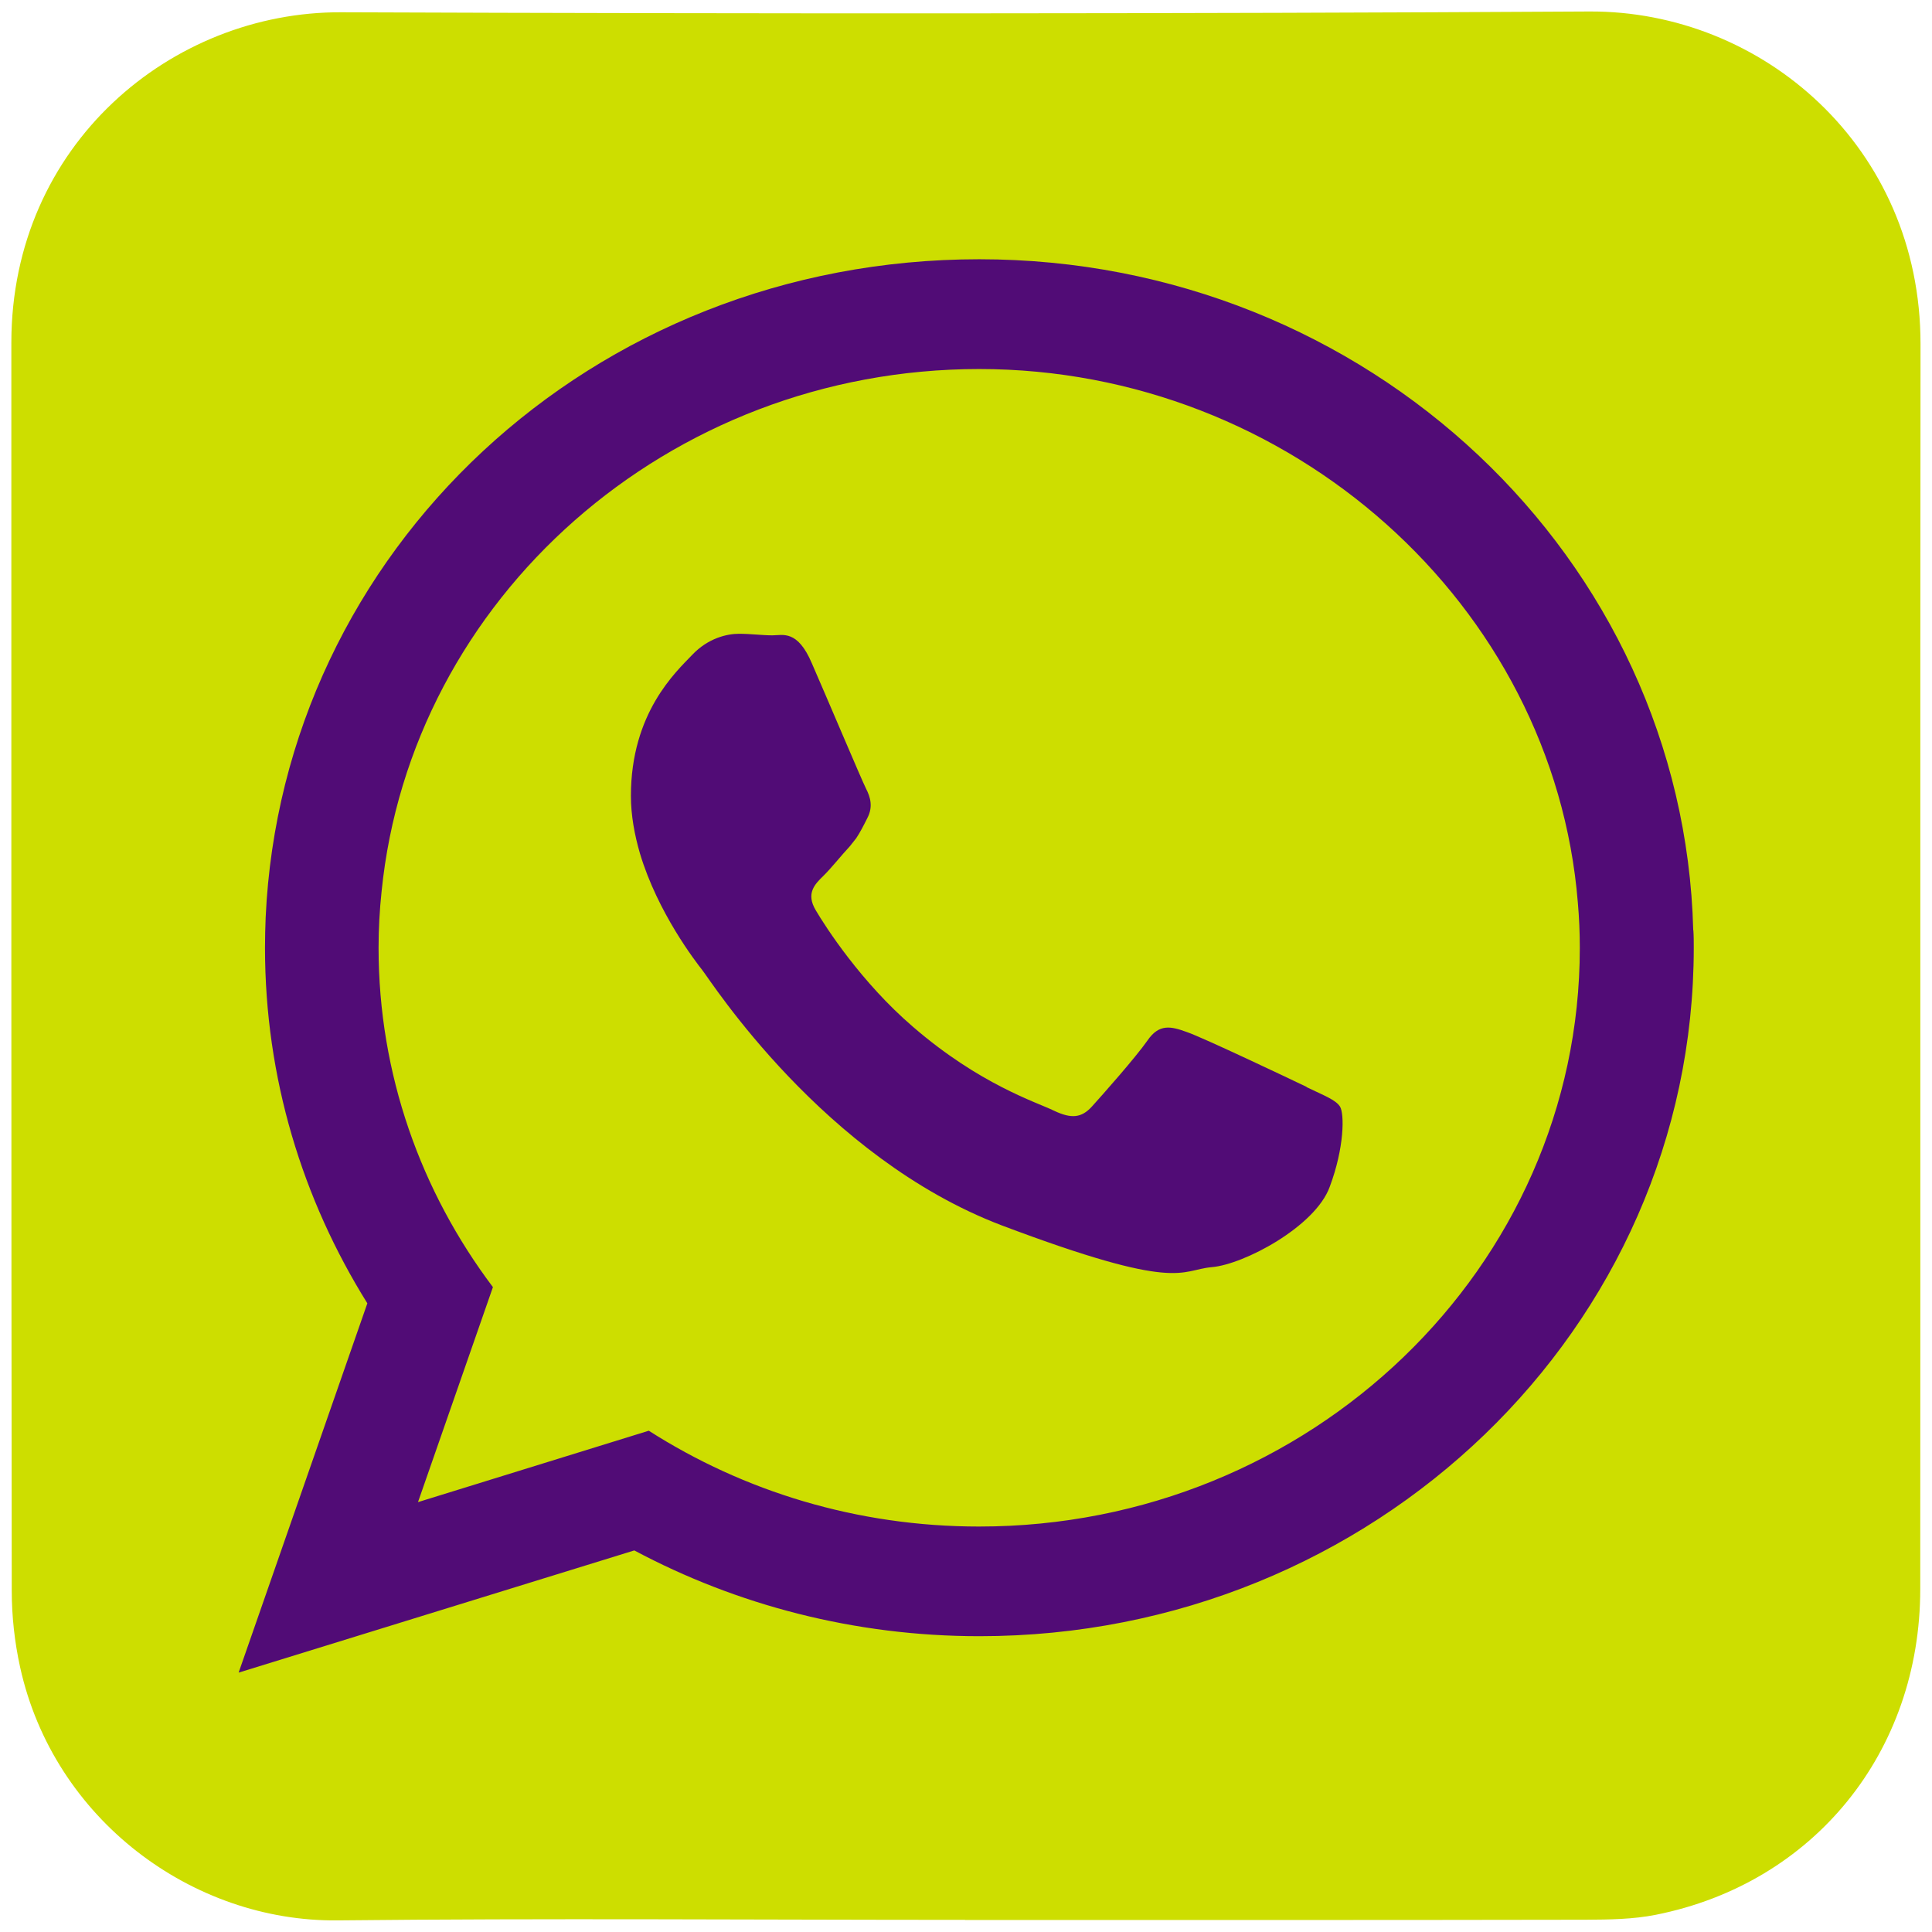
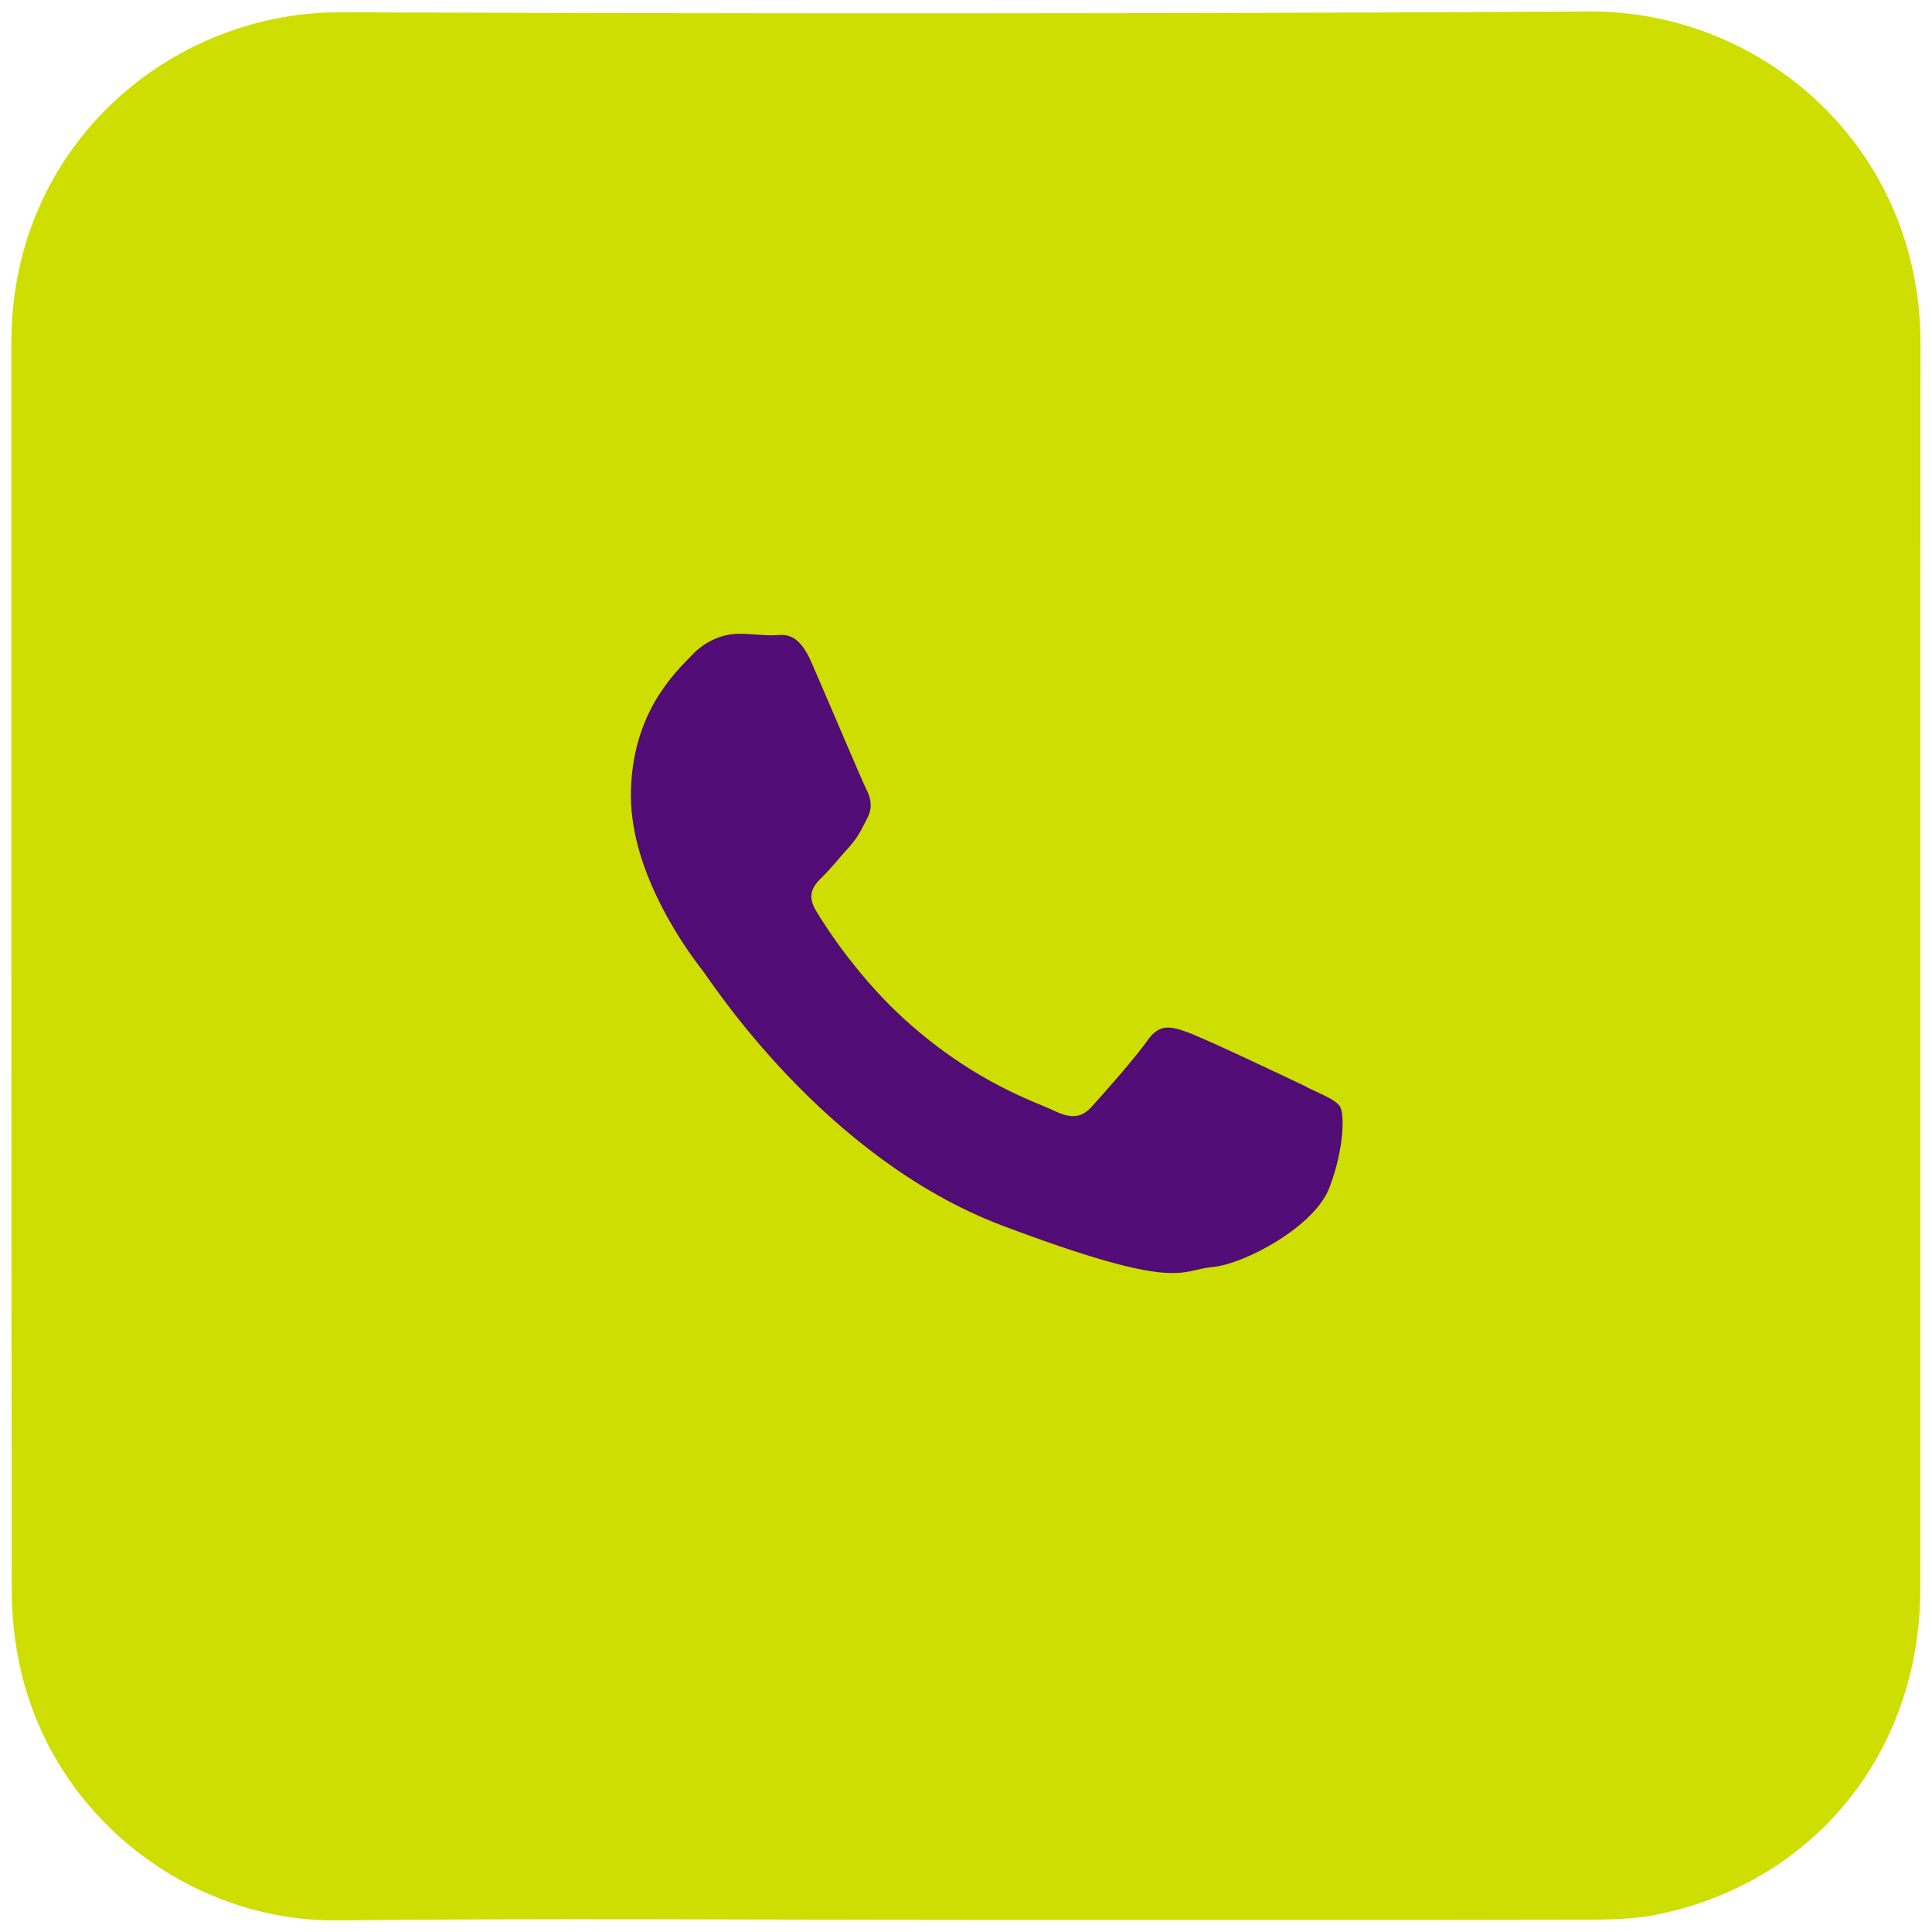
<svg xmlns="http://www.w3.org/2000/svg" id="Capa_1" data-name="Capa 1" viewBox="0 0 148 148">
  <defs>
    <style>
      .cls-1 {
        fill: #cdde00;
      }

      .cls-2 {
        fill: #510c76;
        fill-rule: evenodd;
      }
    </style>
  </defs>
  <path class="cls-1" d="M73.93,147.07c-16.02,0-32.05-.13-48.07.04-11.12.12-21.75-7.73-24.32-19.4-.42-1.91-.64-3.9-.64-5.85-.04-31.87-.03-63.75-.03-95.62C.88,11.07,13.14.89,26.13.94c31.87.12,63.75.12,95.62-.06,13.23-.07,25.38,10.36,25.37,25.47-.03,31.79,0,63.58-.02,95.37,0,12.51-8.16,22.55-20.25,24.96-1.75.35-3.58.37-5.37.38-15.85.03-31.7.02-47.56.02Z" />
  <g>
-     <path class="cls-2" d="M129.71,71.26c-.74-28.51-24.93-51.4-54.69-51.4s-53.39,22.37-54.67,50.43c-.03.77-.05,1.54-.05,2.31,0,9.98,2.87,19.28,7.84,27.24l-9.86,28.29,30.31-9.36c7.84,4.18,16.86,6.57,26.44,6.57,30.23,0,54.72-23.61,54.72-52.74,0-.45,0-.9-.03-1.34ZM75.01,116.94c-9.35,0-18.03-2.69-25.31-7.34l-17.68,5.47,5.74-16.47c-5.51-7.31-8.76-16.3-8.76-26,0-1.44.08-2.89.23-4.3,2.25-22.44,21.93-40.03,45.78-40.03s44.01,18.04,45.86,40.88c.1,1.14.15,2.29.15,3.46,0,24.46-20.65,44.33-46.01,44.33Z" />
    <path class="cls-2" d="M100.09,83.26c-1.36-.65-7.94-3.78-9.17-4.2-1.23-.45-2.13-.65-3.02.65-.9,1.29-3.48,4.2-4.25,5.05-.79.87-1.56.97-2.92.32-1.33-.65-5.66-1.99-10.79-6.42-3.97-3.41-6.69-7.64-7.45-8.93-.77-1.29-.08-1.99.59-2.64.61-.6,1.33-1.52,2.02-2.26.18-.22.33-.42.49-.62.31-.47.54-.92.85-1.54.46-.87.23-1.62-.1-2.26-.33-.65-3.02-7.02-4.15-9.6-1.1-2.59-2.23-2.14-3.02-2.14s-1.66-.12-2.56-.12-2.36.32-3.59,1.62c-1.23,1.29-4.69,4.43-4.69,10.8,0,1.49.28,2.99.69,4.4,1.36,4.55,4.28,8.31,4.79,8.96.67.85,9.27,14.33,22.9,19.53,13.65,5.15,13.65,3.43,16.11,3.21,2.46-.2,7.94-3.11,9.04-6.15,1.13-3.01,1.13-5.6.79-6.15-.33-.52-1.23-.85-2.56-1.49Z" />
  </g>
</svg>